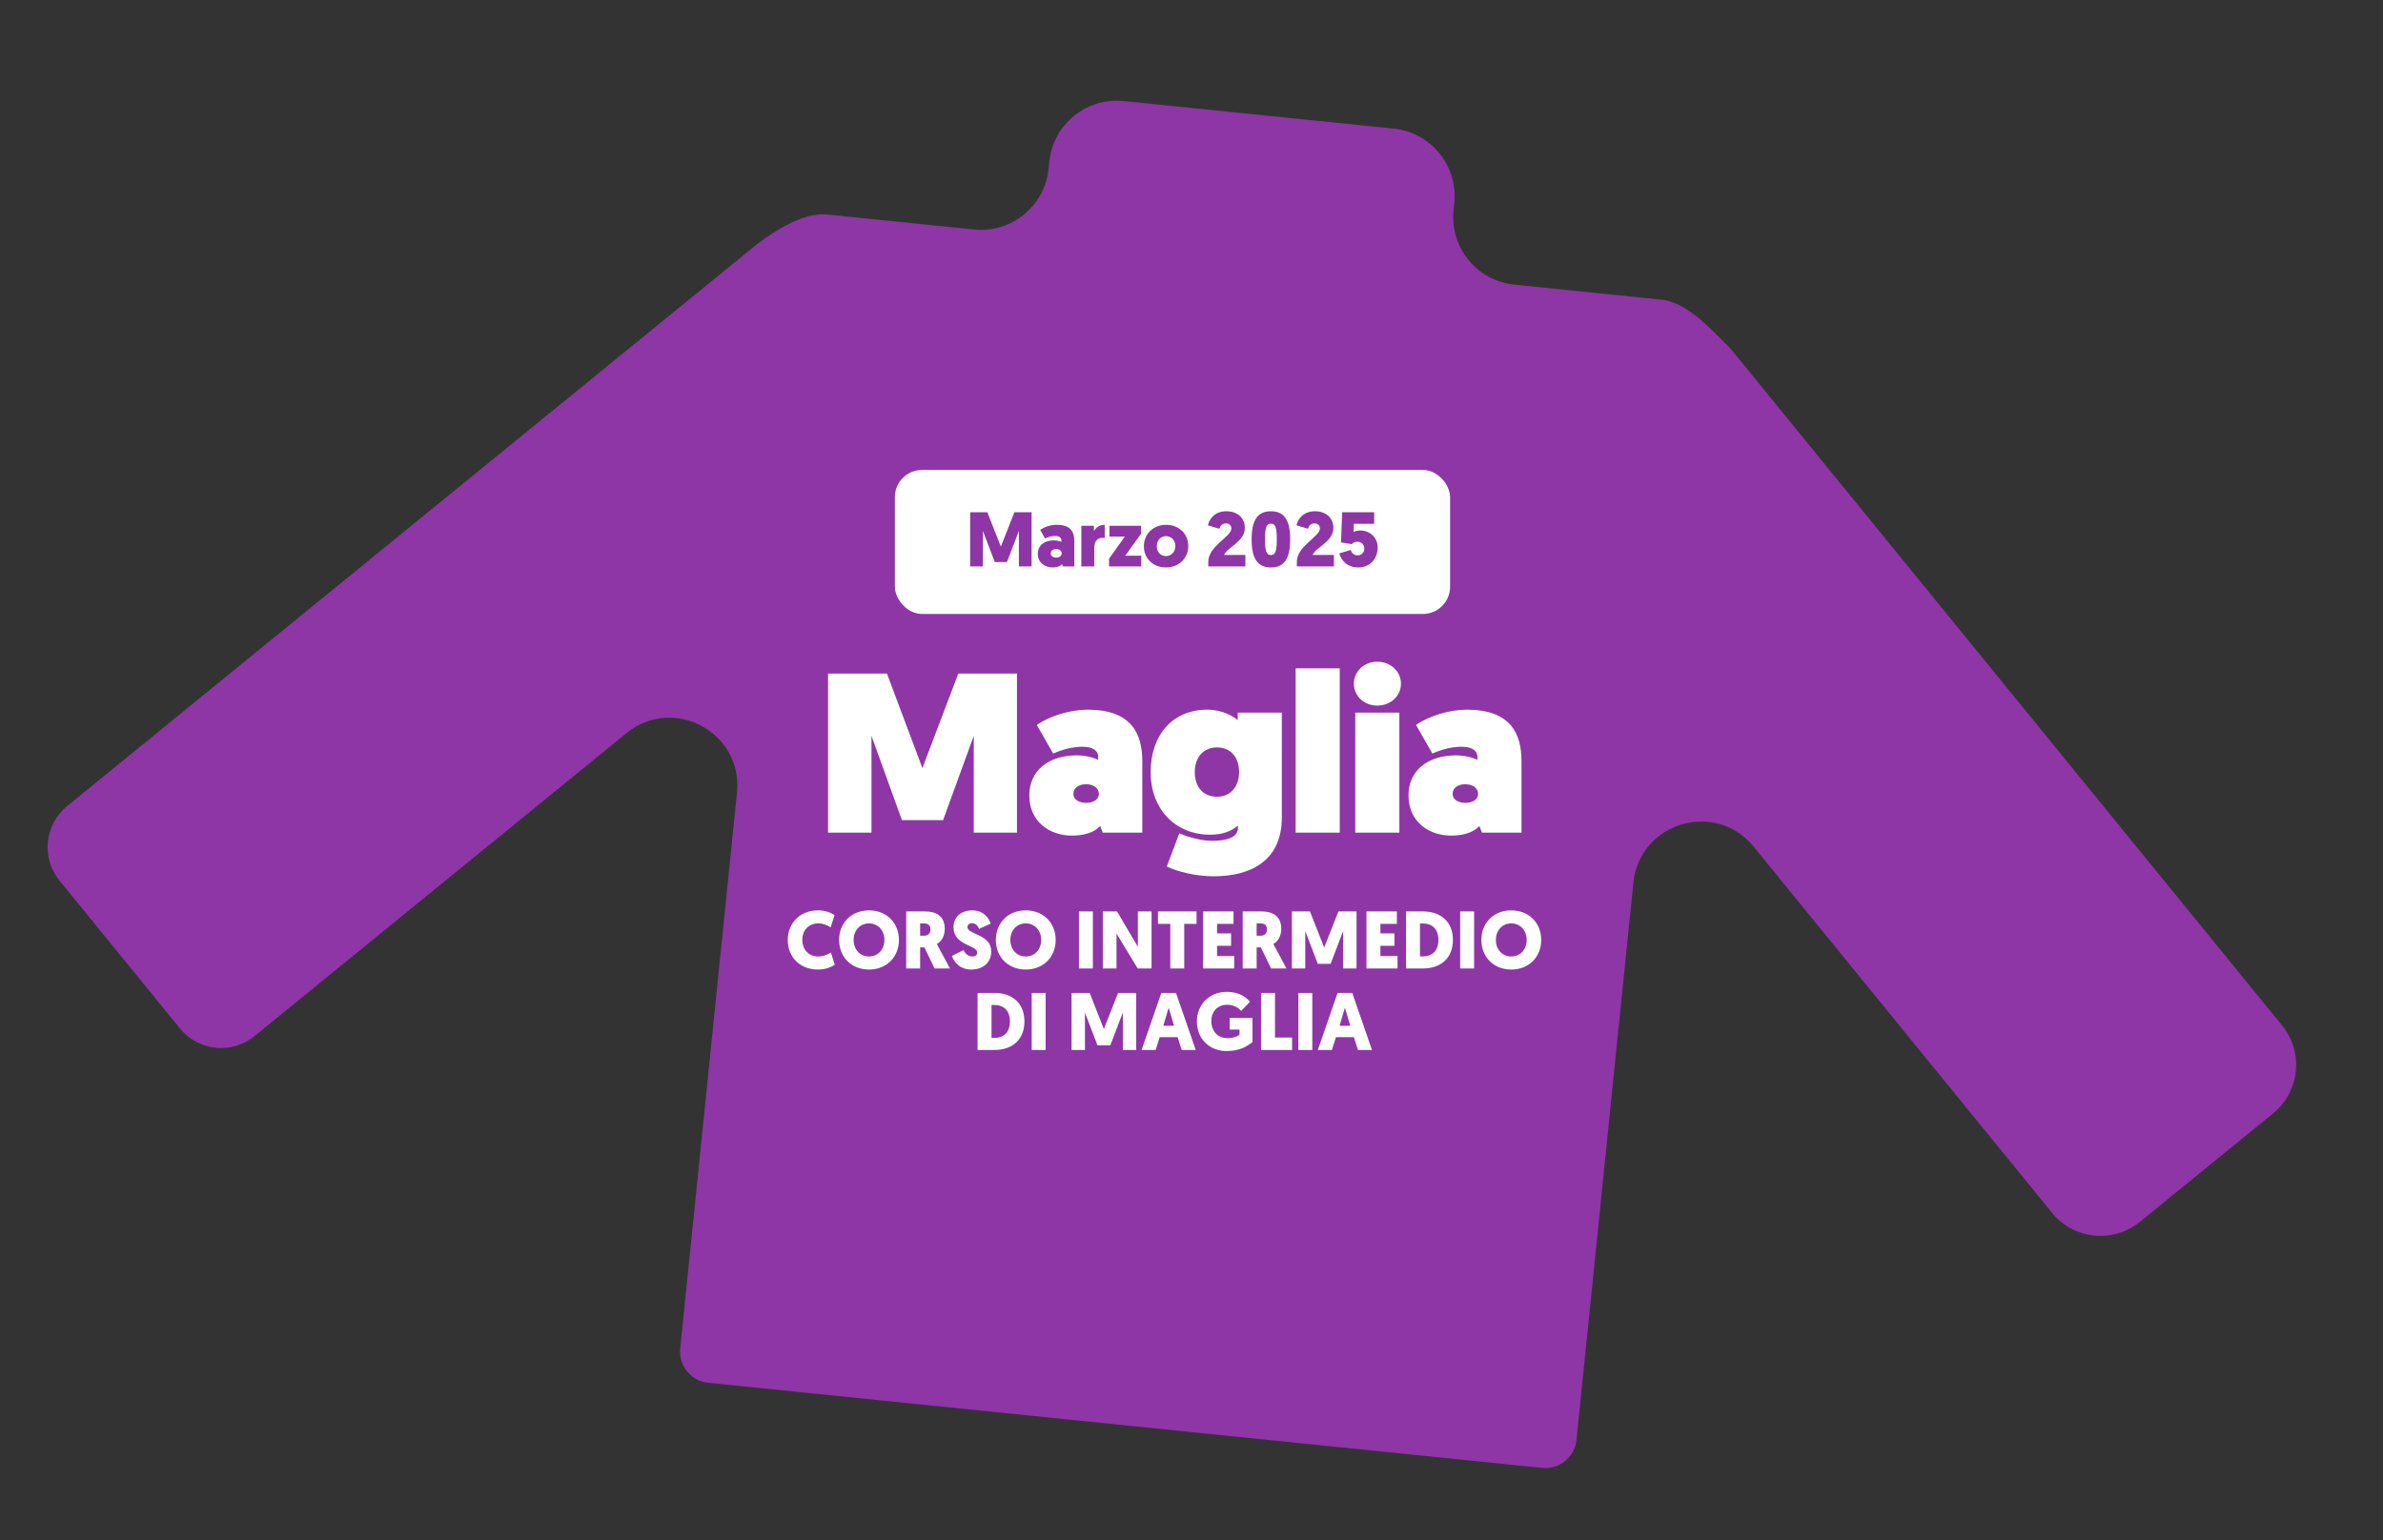
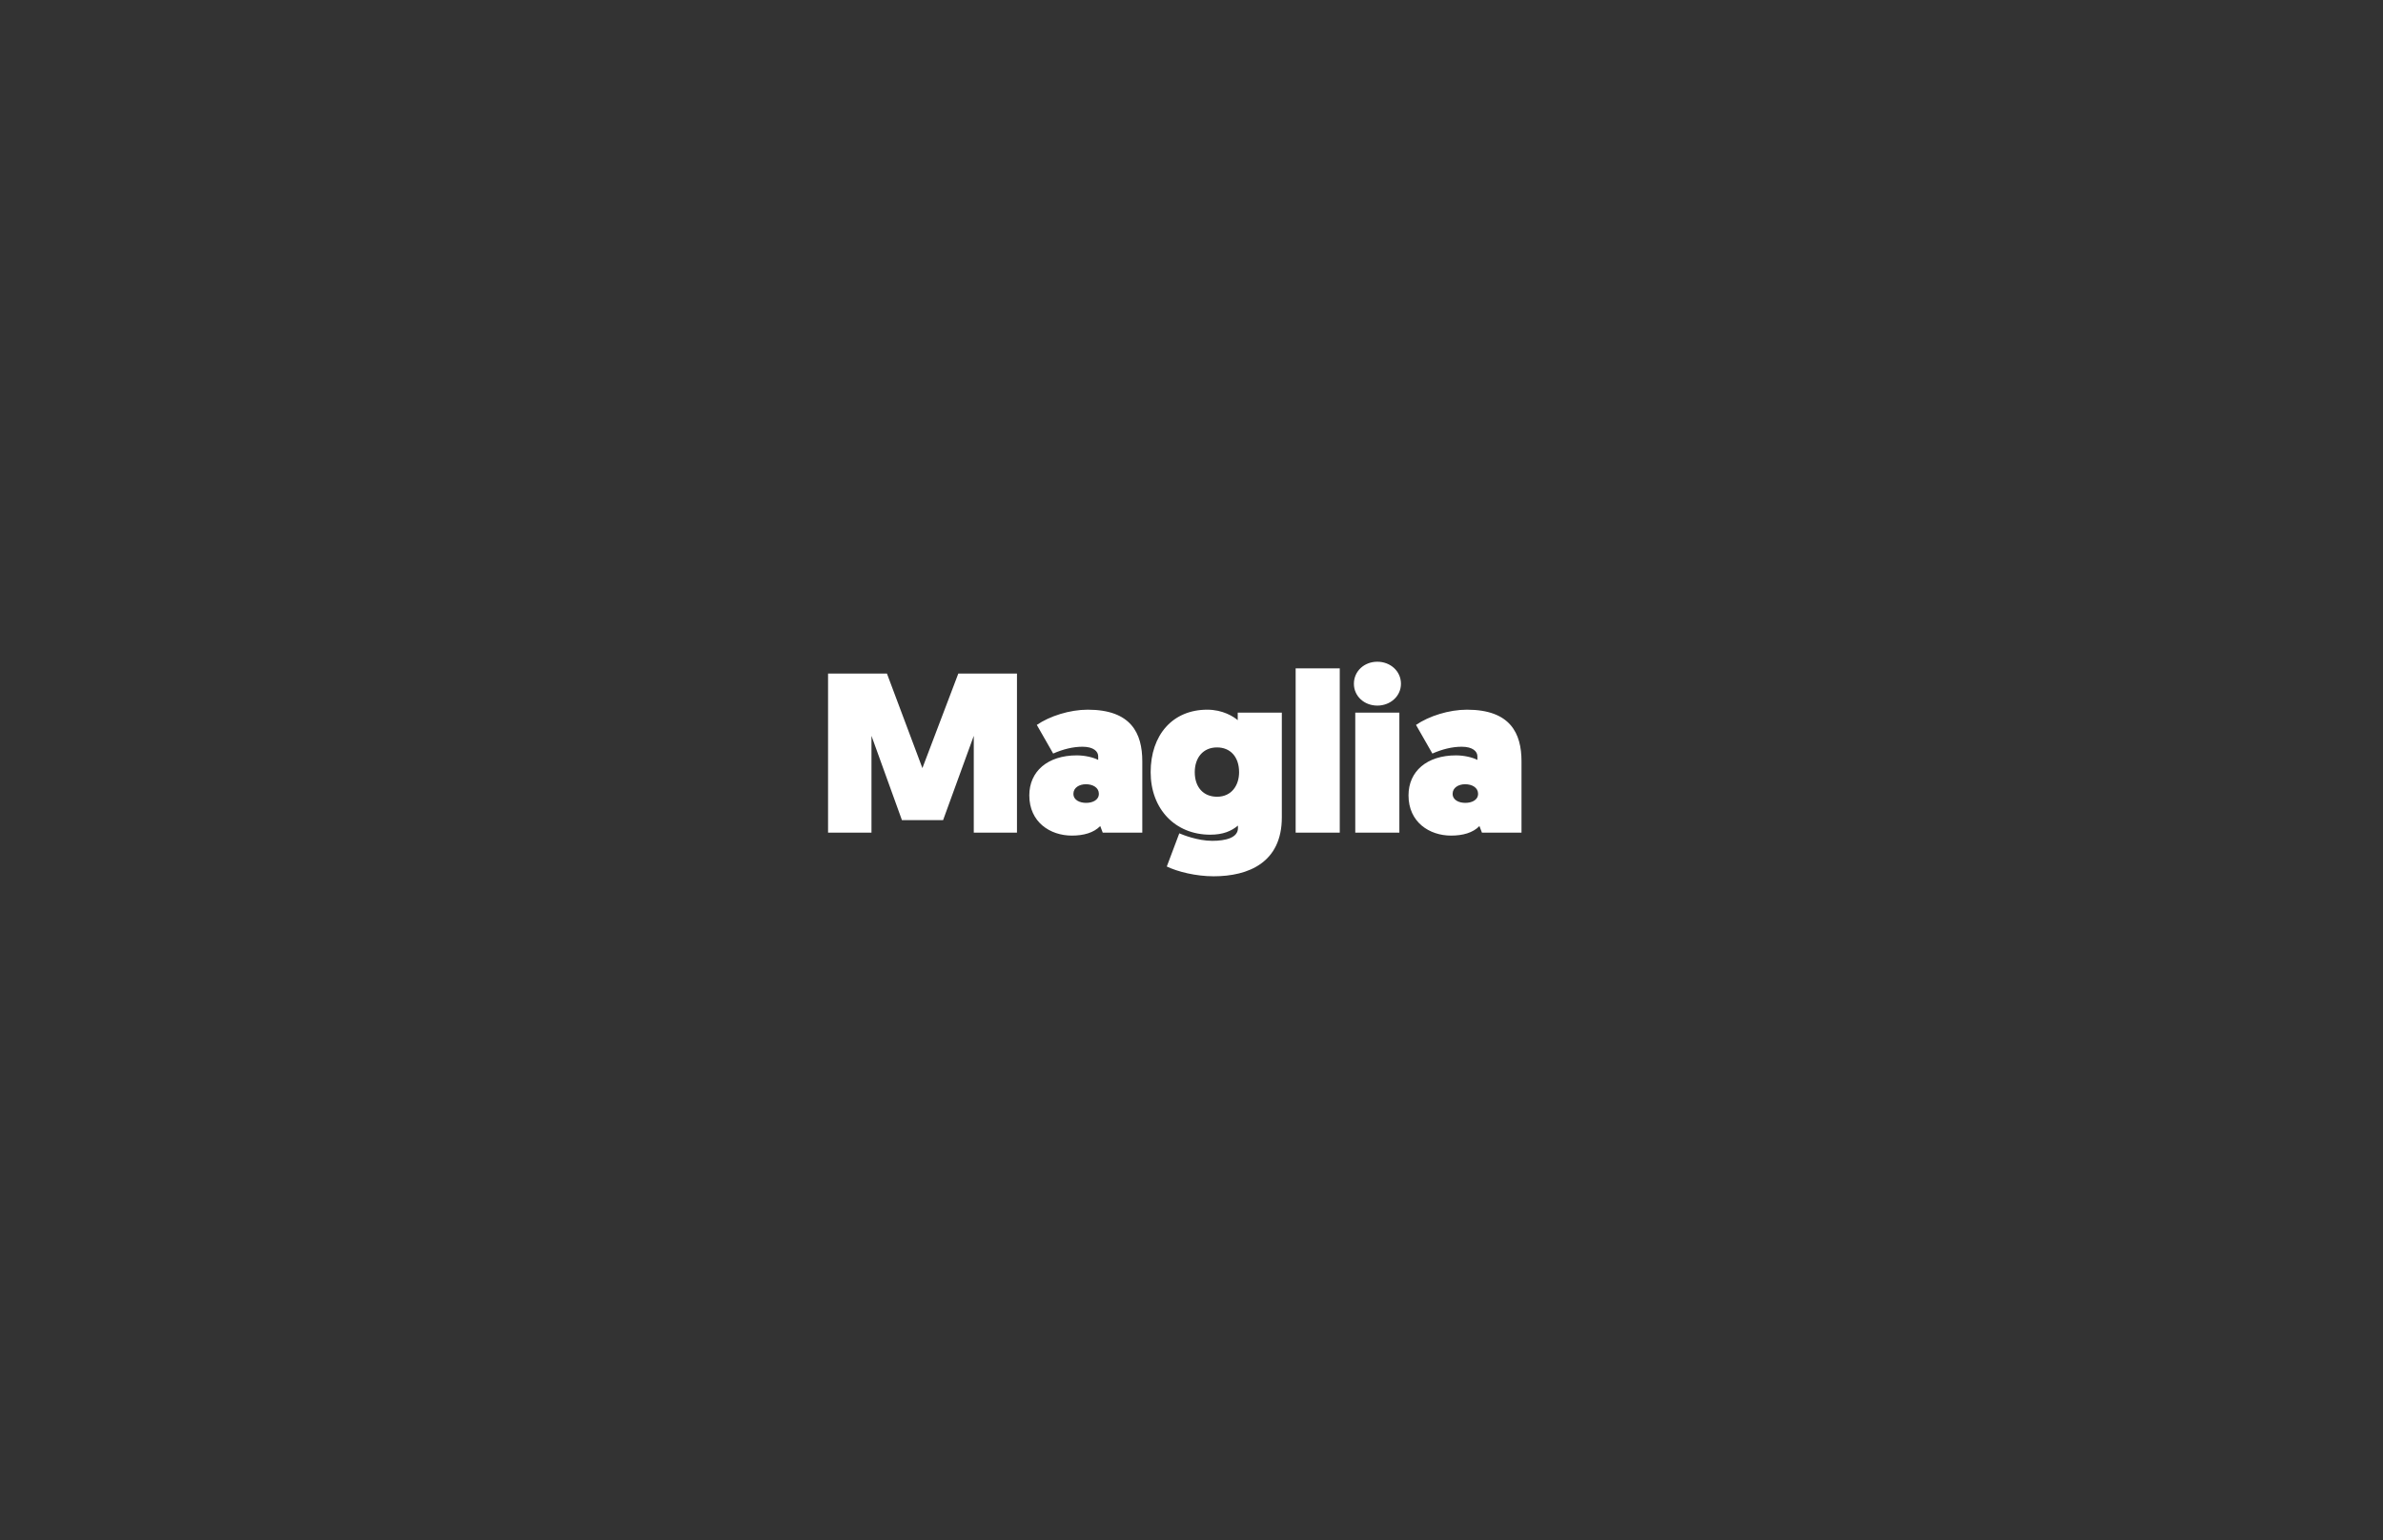
<svg xmlns="http://www.w3.org/2000/svg" width="1754" height="1134" viewBox="0 0 1754 1134" fill="none">
  <rect x="0" y="0" width="1754" height="1134" fill="#333333" stroke="none" />
-   <path fill-rule="evenodd" clip-rule="evenodd" d="M1070.43 149.503C1073.23 122.032 1053.24 97.488 1025.76 94.682L827.154 74.402C799.683 71.597 775.139 91.593 772.334 119.064L771.8 124.294C768.995 151.766 744.451 171.762 716.979 168.956L609.037 157.934V157.934C591.805 156.175 571.939 168.859 558.014 179.162C557.521 179.526 557.034 179.904 556.554 180.296L49.399 593.474C32.7 607.079 30.192 631.644 43.796 648.343L132.481 757.199C146.085 773.898 170.651 776.406 187.35 762.802L461.13 539.753C495.665 511.618 546.977 539.282 542.452 583.597L500.667 992.807C499.377 1005.44 508.575 1016.73 521.212 1018.02L1135.14 1080.71C1147.78 1082 1159.07 1072.81 1160.36 1060.17L1202.26 649.826C1206.78 605.511 1262.63 588.789 1290.76 623.324L1510.41 892.925C1526.45 912.622 1555.43 915.58 1575.12 899.534L1673.13 819.692C1692.82 803.645 1695.78 774.67 1679.74 754.974L1275.4 258.674C1274.38 257.42 1273.3 256.234 1272.18 255.117C1259.08 242.045 1241.38 222.504 1222.96 220.623V220.623L1114.55 209.553C1087.08 206.748 1067.09 182.204 1069.89 154.733L1070.43 149.503Z" fill="#8E36A6" />
-   <rect x="658.67" y="346" width="408.66" height="106.014" rx="20" fill="white" />
-   <path d="M741.17 413.792H732.221L723.443 390.878V417.041H714.095V377.141H726.749L736.667 402.392L746.642 377.141H759.296V417.041H749.948V390.878L741.17 413.792ZM763.861 407.75C763.861 401.765 768.421 397.832 775.489 397.832C778.111 397.832 780.163 398.459 781.246 398.915V397.832C781.246 396.008 779.764 394.583 776.686 394.583C774.064 394.583 771.499 395.324 769.162 396.464L765.628 390.08C768.82 387.971 772.867 386.375 777.826 386.375C788.143 386.375 790.765 391.676 790.765 398.516V417.041H782.272L781.759 415.388C780.22 416.927 778.054 417.782 774.976 417.782C769.105 417.782 763.861 414.248 763.861 407.75ZM773.38 407.408C773.38 409.403 775.204 410.486 777.427 410.486C779.707 410.486 781.417 409.403 781.417 407.408C781.417 405.356 779.65 404.216 777.37 404.216C775.09 404.216 773.38 405.47 773.38 407.408ZM813.119 386.375V396.065C812.72 396.008 812.264 395.951 811.58 395.951C806.963 395.951 805.424 399.314 805.424 403.817V417.041H795.905V387.116H805.196V391.106C806.621 388.199 809.414 386.375 813.119 386.375ZM839.904 392.873L828.219 409.118H840.018V417.041H816.306V411.341L827.934 395.039H816.591V387.116H839.904V392.873ZM841.959 402.164C841.959 393.101 848.97 386.375 858.204 386.375C867.837 386.375 874.62 392.987 874.62 402.05C874.62 411.056 867.666 417.782 858.204 417.782C848.685 417.782 841.959 411.17 841.959 402.164ZM851.478 402.164C851.478 406.496 854.328 409.403 858.204 409.403C862.137 409.403 865.101 406.325 865.101 402.05C865.101 397.661 862.08 394.754 858.204 394.754C854.271 394.754 851.478 397.775 851.478 402.164ZM916.659 417.041H889.356V413.564C889.356 402.05 906.342 395.096 906.342 389.111C906.342 386.717 904.746 385.349 902.295 385.349C899.673 385.349 898.191 387.116 897.507 389.282L889.071 386.774C890.097 382.442 893.688 376.4 902.694 376.4C910.503 376.4 916.26 380.96 916.26 388.712C916.26 398.858 902.865 403.247 900.984 408.548H916.659V417.041ZM949.642 397.091C949.642 410.942 945.481 417.782 935.449 417.782C925.417 417.782 921.256 410.942 921.256 397.091C921.256 383.24 925.417 376.4 935.449 376.4C945.481 376.4 949.642 383.24 949.642 397.091ZM931.117 397.091C931.117 405.128 931.915 408.662 935.449 408.662C938.983 408.662 939.781 405.128 939.781 397.091C939.781 389.054 938.983 385.52 935.449 385.52C931.915 385.52 931.117 389.054 931.117 397.091ZM981.842 417.041H954.539V413.564C954.539 402.05 971.525 395.096 971.525 389.111C971.525 386.717 969.929 385.349 967.478 385.349C964.856 385.349 963.374 387.116 962.69 389.282L954.254 386.774C955.28 382.442 958.871 376.4 967.877 376.4C975.686 376.4 981.443 380.96 981.443 388.712C981.443 398.858 968.048 403.247 966.167 408.548H981.842V417.041ZM998.921 398.801C996.869 398.801 995.558 399.941 995.045 400.625L987.065 399.371L987.863 377.141H1011.46V385.634H996.527L996.242 391.619C998.066 390.764 999.719 390.593 1001.37 390.593C1007.81 390.593 1014.03 395.267 1014.03 403.019C1014.03 411.683 1007.98 417.782 999.89 417.782C990.884 417.782 986.837 411.74 985.811 407.408L994.247 404.9C994.874 407.351 996.755 408.833 999.377 408.833C1002.06 408.833 1004.17 406.838 1004.17 403.817C1004.17 401.594 1002.74 398.801 998.921 398.801Z" fill="#8E36A6" />
  <path d="M652.826 495.883L678.929 565.492L705.367 495.883H748.538V613.014H716.746V541.731L694.156 603.811H663.869L641.447 541.731V613.014H609.487V495.883H652.826ZM757.619 585.572C757.619 567.835 771.172 556.121 792.591 556.121C798.615 556.121 804.806 557.627 808.32 559.468V556.791C808.32 553.277 804.973 549.763 796.774 549.763C789.746 549.763 782.384 551.604 775.188 554.783L763.141 533.699C772.678 527.173 787.403 522.488 800.623 522.488C832.583 522.488 840.782 539.89 840.782 560.472V613.014H811.666L809.826 608.161C804.973 613.181 797.443 615.189 788.909 615.189C773.013 615.189 757.619 605.316 757.619 585.572ZM790.081 584.4C790.081 589.085 794.766 591.093 799.451 591.093C804.136 591.093 808.822 589.085 808.822 584.4C808.822 579.882 804.471 577.372 799.284 577.372C794.431 577.372 790.081 579.882 790.081 584.4ZM858.817 637.946L868.02 613.516C870.363 614.52 881.406 619.038 892.283 619.038C901.988 619.038 911.191 616.862 911.191 609.667V607.826C906.339 611.842 900.315 614.52 890.777 614.52C865.008 614.52 846.936 595.611 846.936 568.504C846.936 541.229 863 522.488 888.602 522.488C899.98 522.488 907.844 527.508 911.024 530.185V524.663H943.486V601.803C943.486 634.934 919.056 645.141 893.287 645.141C880.235 645.141 866.849 641.794 858.817 637.946ZM912.028 568.504C912.028 557.125 905.502 550.265 895.797 550.265C885.422 550.265 879.398 557.962 879.398 568.504C879.398 579.38 885.59 586.576 895.797 586.576C906.506 586.576 912.028 578.209 912.028 568.504ZM953.662 613.014V492.034H986.124V613.014H953.662ZM997.54 613.014V524.663H1030V613.014H997.54ZM996.536 503.413C996.536 494.042 1004.23 487.182 1013.77 487.182C1023.31 487.182 1031.17 494.042 1031.17 503.413C1031.17 512.616 1023.31 519.476 1013.77 519.476C1004.23 519.476 996.536 512.616 996.536 503.413ZM1036.73 585.572C1036.73 567.835 1050.29 556.121 1071.7 556.121C1077.73 556.121 1083.92 557.627 1087.43 559.468V556.791C1087.43 553.277 1084.09 549.763 1075.89 549.763C1068.86 549.763 1061.5 551.604 1054.3 554.783L1042.25 533.699C1051.79 527.173 1066.52 522.488 1079.74 522.488C1111.7 522.488 1119.9 539.89 1119.9 560.472V613.014H1090.78L1088.94 608.161C1084.09 613.181 1076.56 615.189 1068.02 615.189C1052.13 615.189 1036.73 605.316 1036.73 585.572ZM1069.2 584.4C1069.2 589.085 1073.88 591.093 1078.57 591.093C1083.25 591.093 1087.94 589.085 1087.94 584.4C1087.94 579.882 1083.59 577.372 1078.4 577.372C1073.55 577.372 1069.2 579.882 1069.2 584.4Z" fill="white" />
-   <path d="M602.025 713.794C588.465 713.794 579.825 704.314 579.825 691.954C579.825 679.654 588.945 670.234 602.025 670.234C607.245 670.234 611.265 671.734 614.265 673.774L611.385 682.774C609.165 681.274 605.985 679.834 602.385 679.834C594.705 679.834 590.505 685.414 590.505 691.954C590.505 698.494 594.705 704.194 602.385 704.194C605.985 704.194 609.345 702.754 611.565 701.254L614.445 710.254C611.445 712.294 607.245 713.794 602.025 713.794ZM639.638 713.794C626.378 713.794 617.618 704.314 617.618 691.954C617.618 679.774 626.378 670.234 639.638 670.234C652.898 670.234 661.658 679.774 661.658 691.954C661.658 704.314 652.898 713.794 639.638 713.794ZM639.638 679.834C632.918 679.834 628.298 685.054 628.298 691.954C628.298 699.034 632.978 704.194 639.638 704.194C646.298 704.194 650.978 699.034 650.978 691.954C650.978 685.054 646.358 679.834 639.638 679.834ZM695.383 683.914C695.383 688.534 693.403 692.914 689.563 695.014C689.563 695.014 689.503 694.894 699.223 713.014H687.883L680.383 697.474H677.263V713.014H667.003V671.014H680.683C690.583 671.014 695.383 675.574 695.383 683.914ZM679.843 679.834H677.263V688.894H680.323C683.143 688.894 684.883 687.154 684.883 684.274C684.883 681.514 683.563 679.834 679.843 679.834ZM715.631 670.234C724.631 670.234 728.111 676.774 729.191 679.954L720.671 683.854C719.831 681.994 718.571 679.714 715.391 679.714C713.411 679.714 712.091 680.914 712.091 682.534C712.091 688.234 729.611 687.634 729.611 700.474C729.611 708.214 724.091 713.794 714.911 713.794C705.491 713.794 701.711 706.954 700.631 703.774L709.211 699.514C710.351 701.974 712.631 704.194 715.511 704.194C717.971 704.194 719.231 703.114 719.231 701.254C719.231 695.674 701.831 696.154 701.831 682.714C701.831 675.154 707.291 670.234 715.631 670.234ZM755.009 713.794C741.749 713.794 732.989 704.314 732.989 691.954C732.989 679.774 741.749 670.234 755.009 670.234C768.269 670.234 777.029 679.774 777.029 691.954C777.029 704.314 768.269 713.794 755.009 713.794ZM755.009 679.834C748.289 679.834 743.669 685.054 743.669 691.954C743.669 699.034 748.349 704.194 755.009 704.194C761.669 704.194 766.349 699.034 766.349 691.954C766.349 685.054 761.729 679.834 755.009 679.834ZM804.412 671.014V713.014H794.152V671.014H804.412ZM837.407 713.014L821.807 687.274V713.014H811.727V671.014H822.167L837.527 697.054V671.014H847.607V713.014H837.407ZM880.713 680.194H871.653V713.014H861.393V680.194H852.333V671.014H880.713V680.194ZM908.418 713.014H885.558V671.014H907.938V680.194H895.818V687.214H906.138V696.334H895.818V703.834H908.418V713.014ZM943.059 683.914C943.059 688.534 941.079 692.914 937.239 695.014C937.239 695.014 937.179 694.894 946.899 713.014H935.559L928.059 697.474H924.939V713.014H914.679V671.014H928.359C938.259 671.014 943.059 675.574 943.059 683.914ZM927.519 679.834H924.939V688.894H927.999C930.819 688.894 932.559 687.154 932.559 684.274C932.559 681.514 931.239 679.834 927.519 679.834ZM979.387 709.594H969.967L960.727 685.474V713.014H950.887V671.014H964.207L974.647 697.594L985.147 671.014H998.467V713.014H988.627V685.474L979.387 709.594ZM1028.65 713.014H1005.79V671.014H1028.17V680.194H1016.05V687.214H1026.37V696.334H1016.05V703.834H1028.65V713.014ZM1034.91 671.014H1047.27C1060.77 671.014 1069.41 678.874 1069.41 692.014C1069.41 705.154 1060.77 713.014 1047.27 713.014H1034.91V671.014ZM1047.27 679.894H1045.17V704.134H1047.27C1054.17 704.134 1058.73 700.054 1058.73 692.014C1058.73 683.974 1054.17 679.894 1047.27 679.894ZM1085.02 671.014V713.014H1074.76V671.014H1085.02ZM1112.37 713.794C1099.11 713.794 1090.35 704.314 1090.35 691.954C1090.35 679.774 1099.11 670.234 1112.37 670.234C1125.63 670.234 1134.39 679.774 1134.39 691.954C1134.39 704.314 1125.63 713.794 1112.37 713.794ZM1112.37 679.834C1105.65 679.834 1101.03 685.054 1101.03 691.954C1101.03 699.034 1105.71 704.194 1112.37 704.194C1119.03 704.194 1123.71 699.034 1123.71 691.954C1123.71 685.054 1119.09 679.834 1112.37 679.834ZM719.533 731.014H731.893C745.393 731.014 754.033 738.874 754.033 752.014C754.033 765.154 745.393 773.014 731.893 773.014H719.533V731.014ZM731.893 739.894H729.793V764.134H731.893C738.793 764.134 743.353 760.054 743.353 752.014C743.353 743.974 738.793 739.894 731.893 739.894ZM769.636 731.014V773.014H759.376V731.014H769.636ZM817.229 769.594H807.809L798.569 745.474V773.014H788.729V731.014H802.049L812.489 757.594L822.989 731.014H836.309V773.014H826.469V745.474L817.229 769.594ZM866.794 763.594H853.594L850.594 773.014H840.274L854.794 731.014H865.594L880.114 773.014H869.794L866.794 763.594ZM864.154 755.194L860.194 741.874L856.234 755.194H864.154ZM921.889 749.434V767.194C917.449 770.614 912.349 773.794 902.689 773.794C890.809 773.794 880.969 765.394 880.969 751.894C880.969 739.894 889.849 730.234 902.929 730.234C912.829 730.234 917.869 734.854 920.029 737.554L913.549 744.274C912.649 743.074 909.049 739.714 903.409 739.714C895.909 739.714 891.589 744.934 891.589 751.714C891.589 759.514 896.749 764.314 903.409 764.314C908.689 764.314 911.689 762.394 912.349 761.734V758.014H905.089V749.434H921.889ZM951.045 773.014H928.185V731.014H938.445V763.834H951.045V773.014ZM965.925 731.014V773.014H955.665V731.014H965.925ZM996.521 763.594H983.321L980.321 773.014H970.001L984.521 731.014H995.321L1009.84 773.014H999.521L996.521 763.594ZM993.881 755.194L989.921 741.874L985.961 755.194H993.881Z" fill="white" />
</svg>